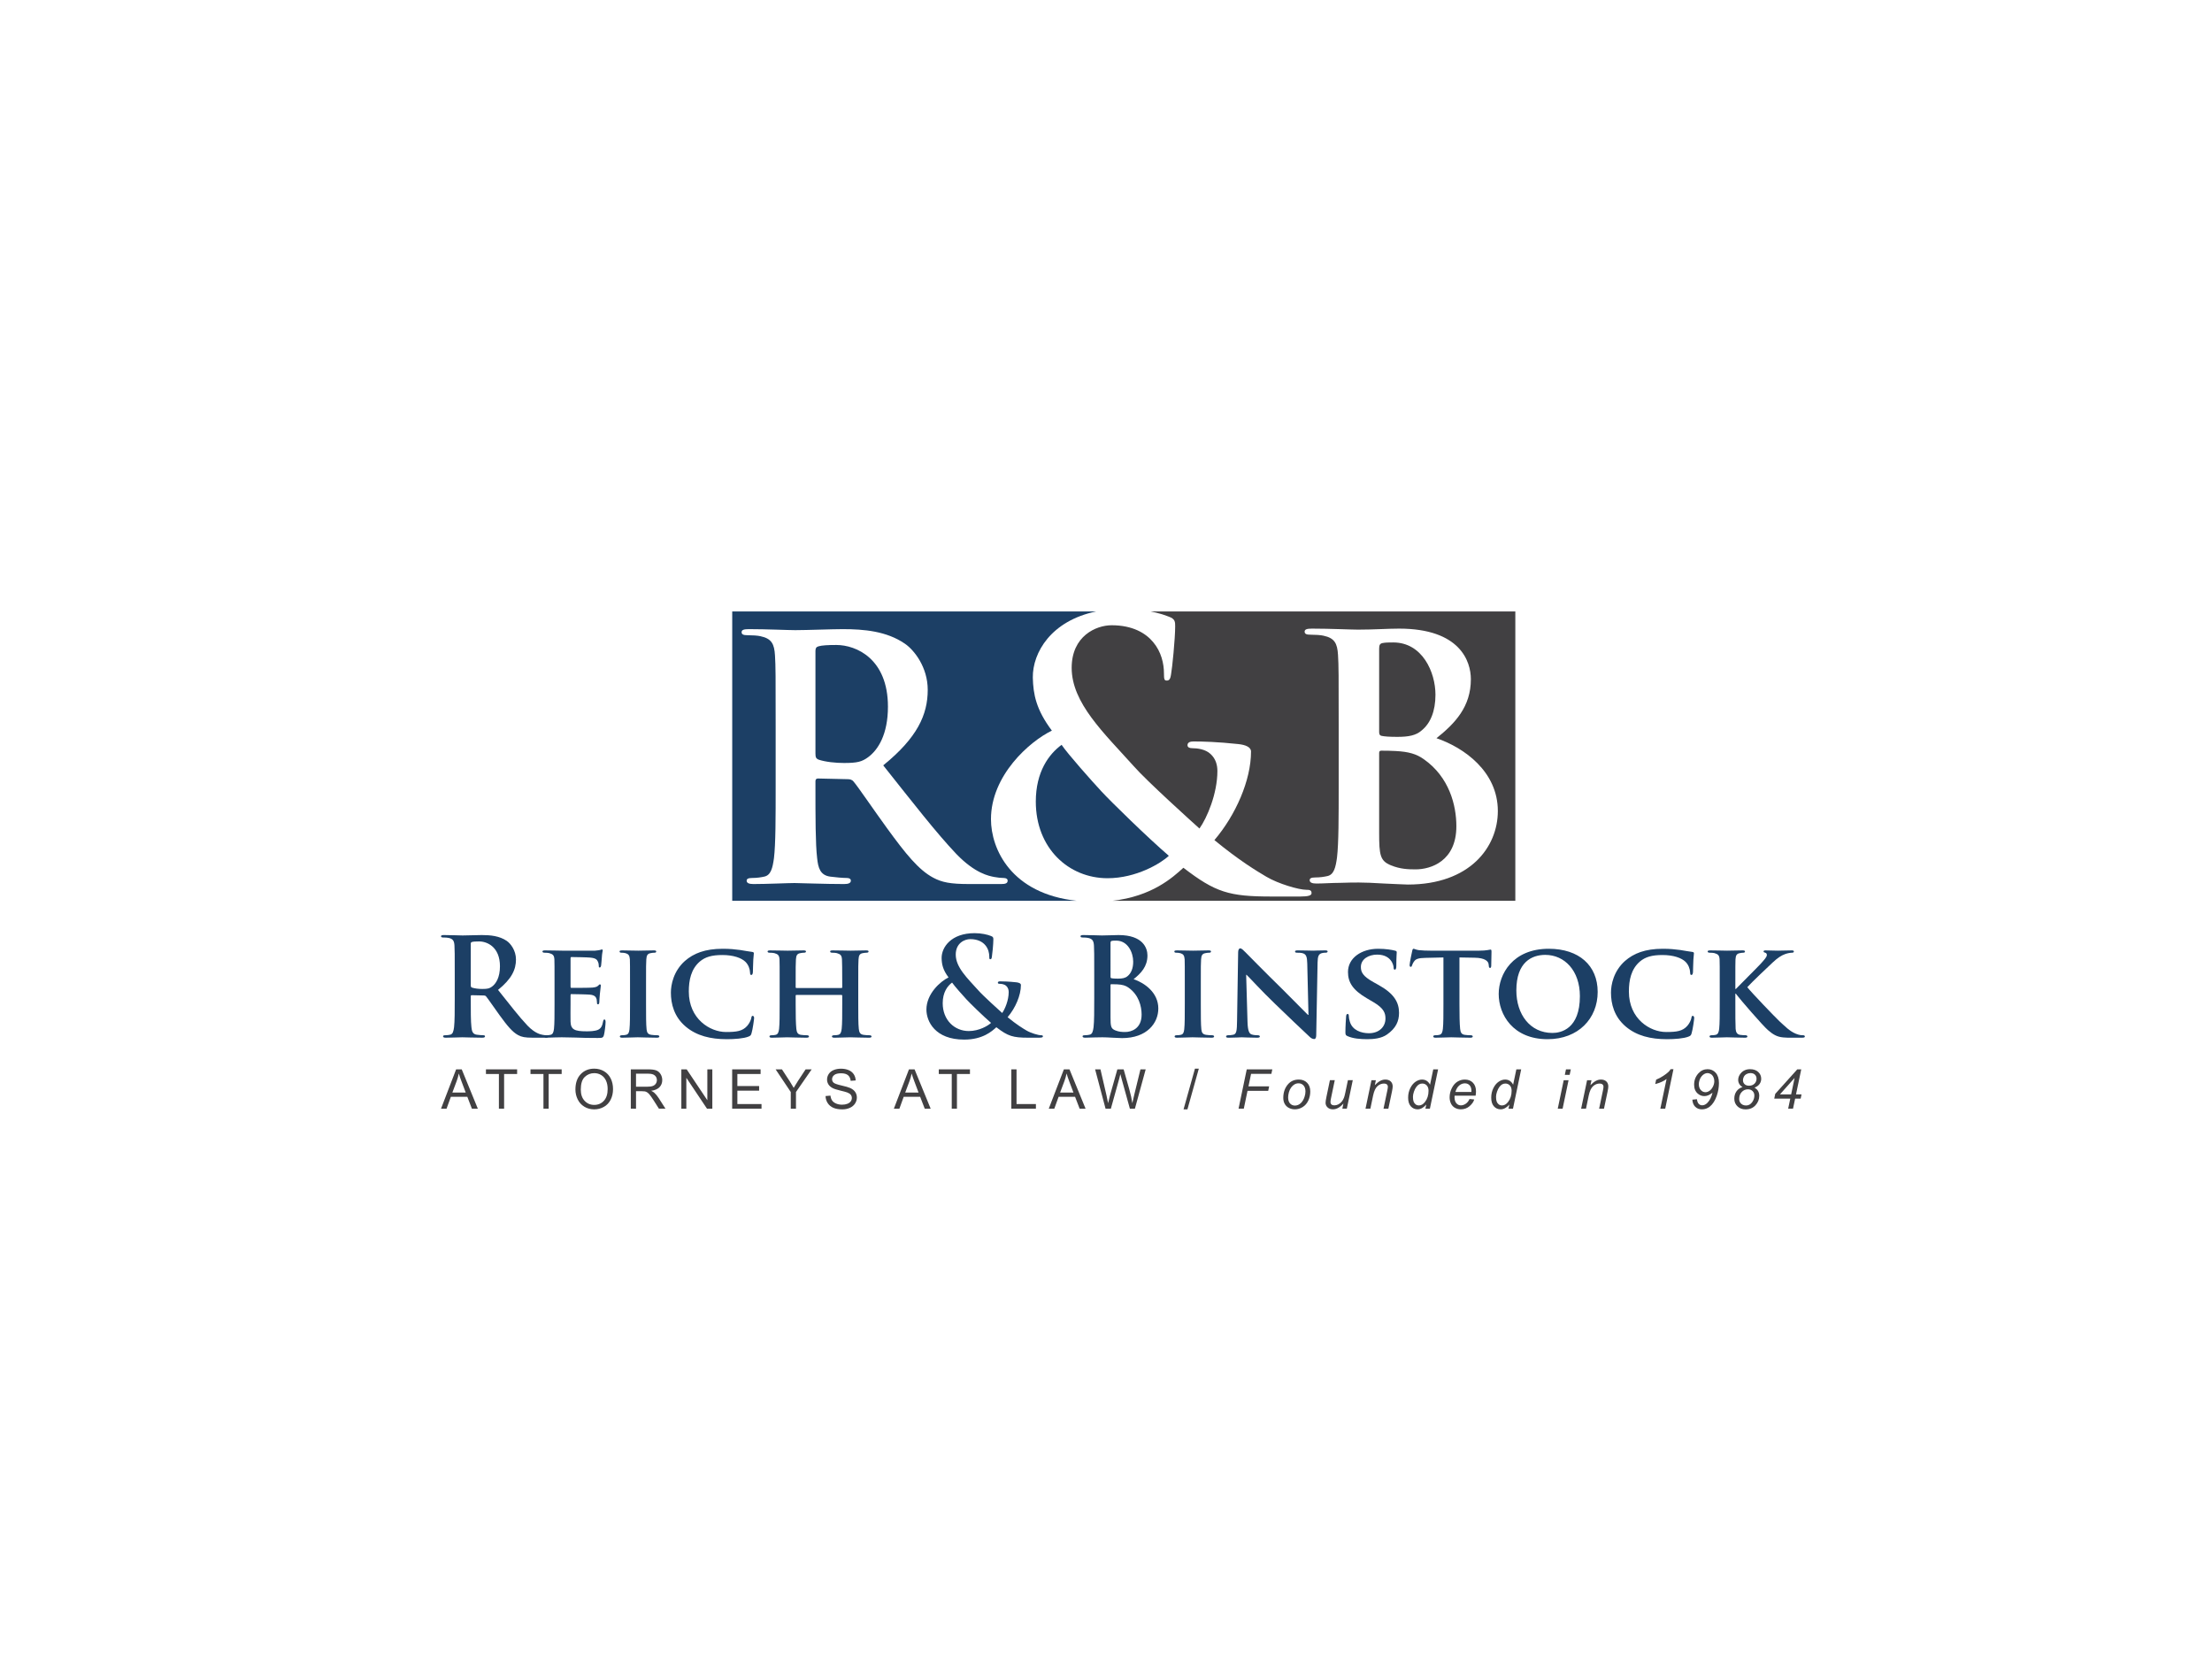
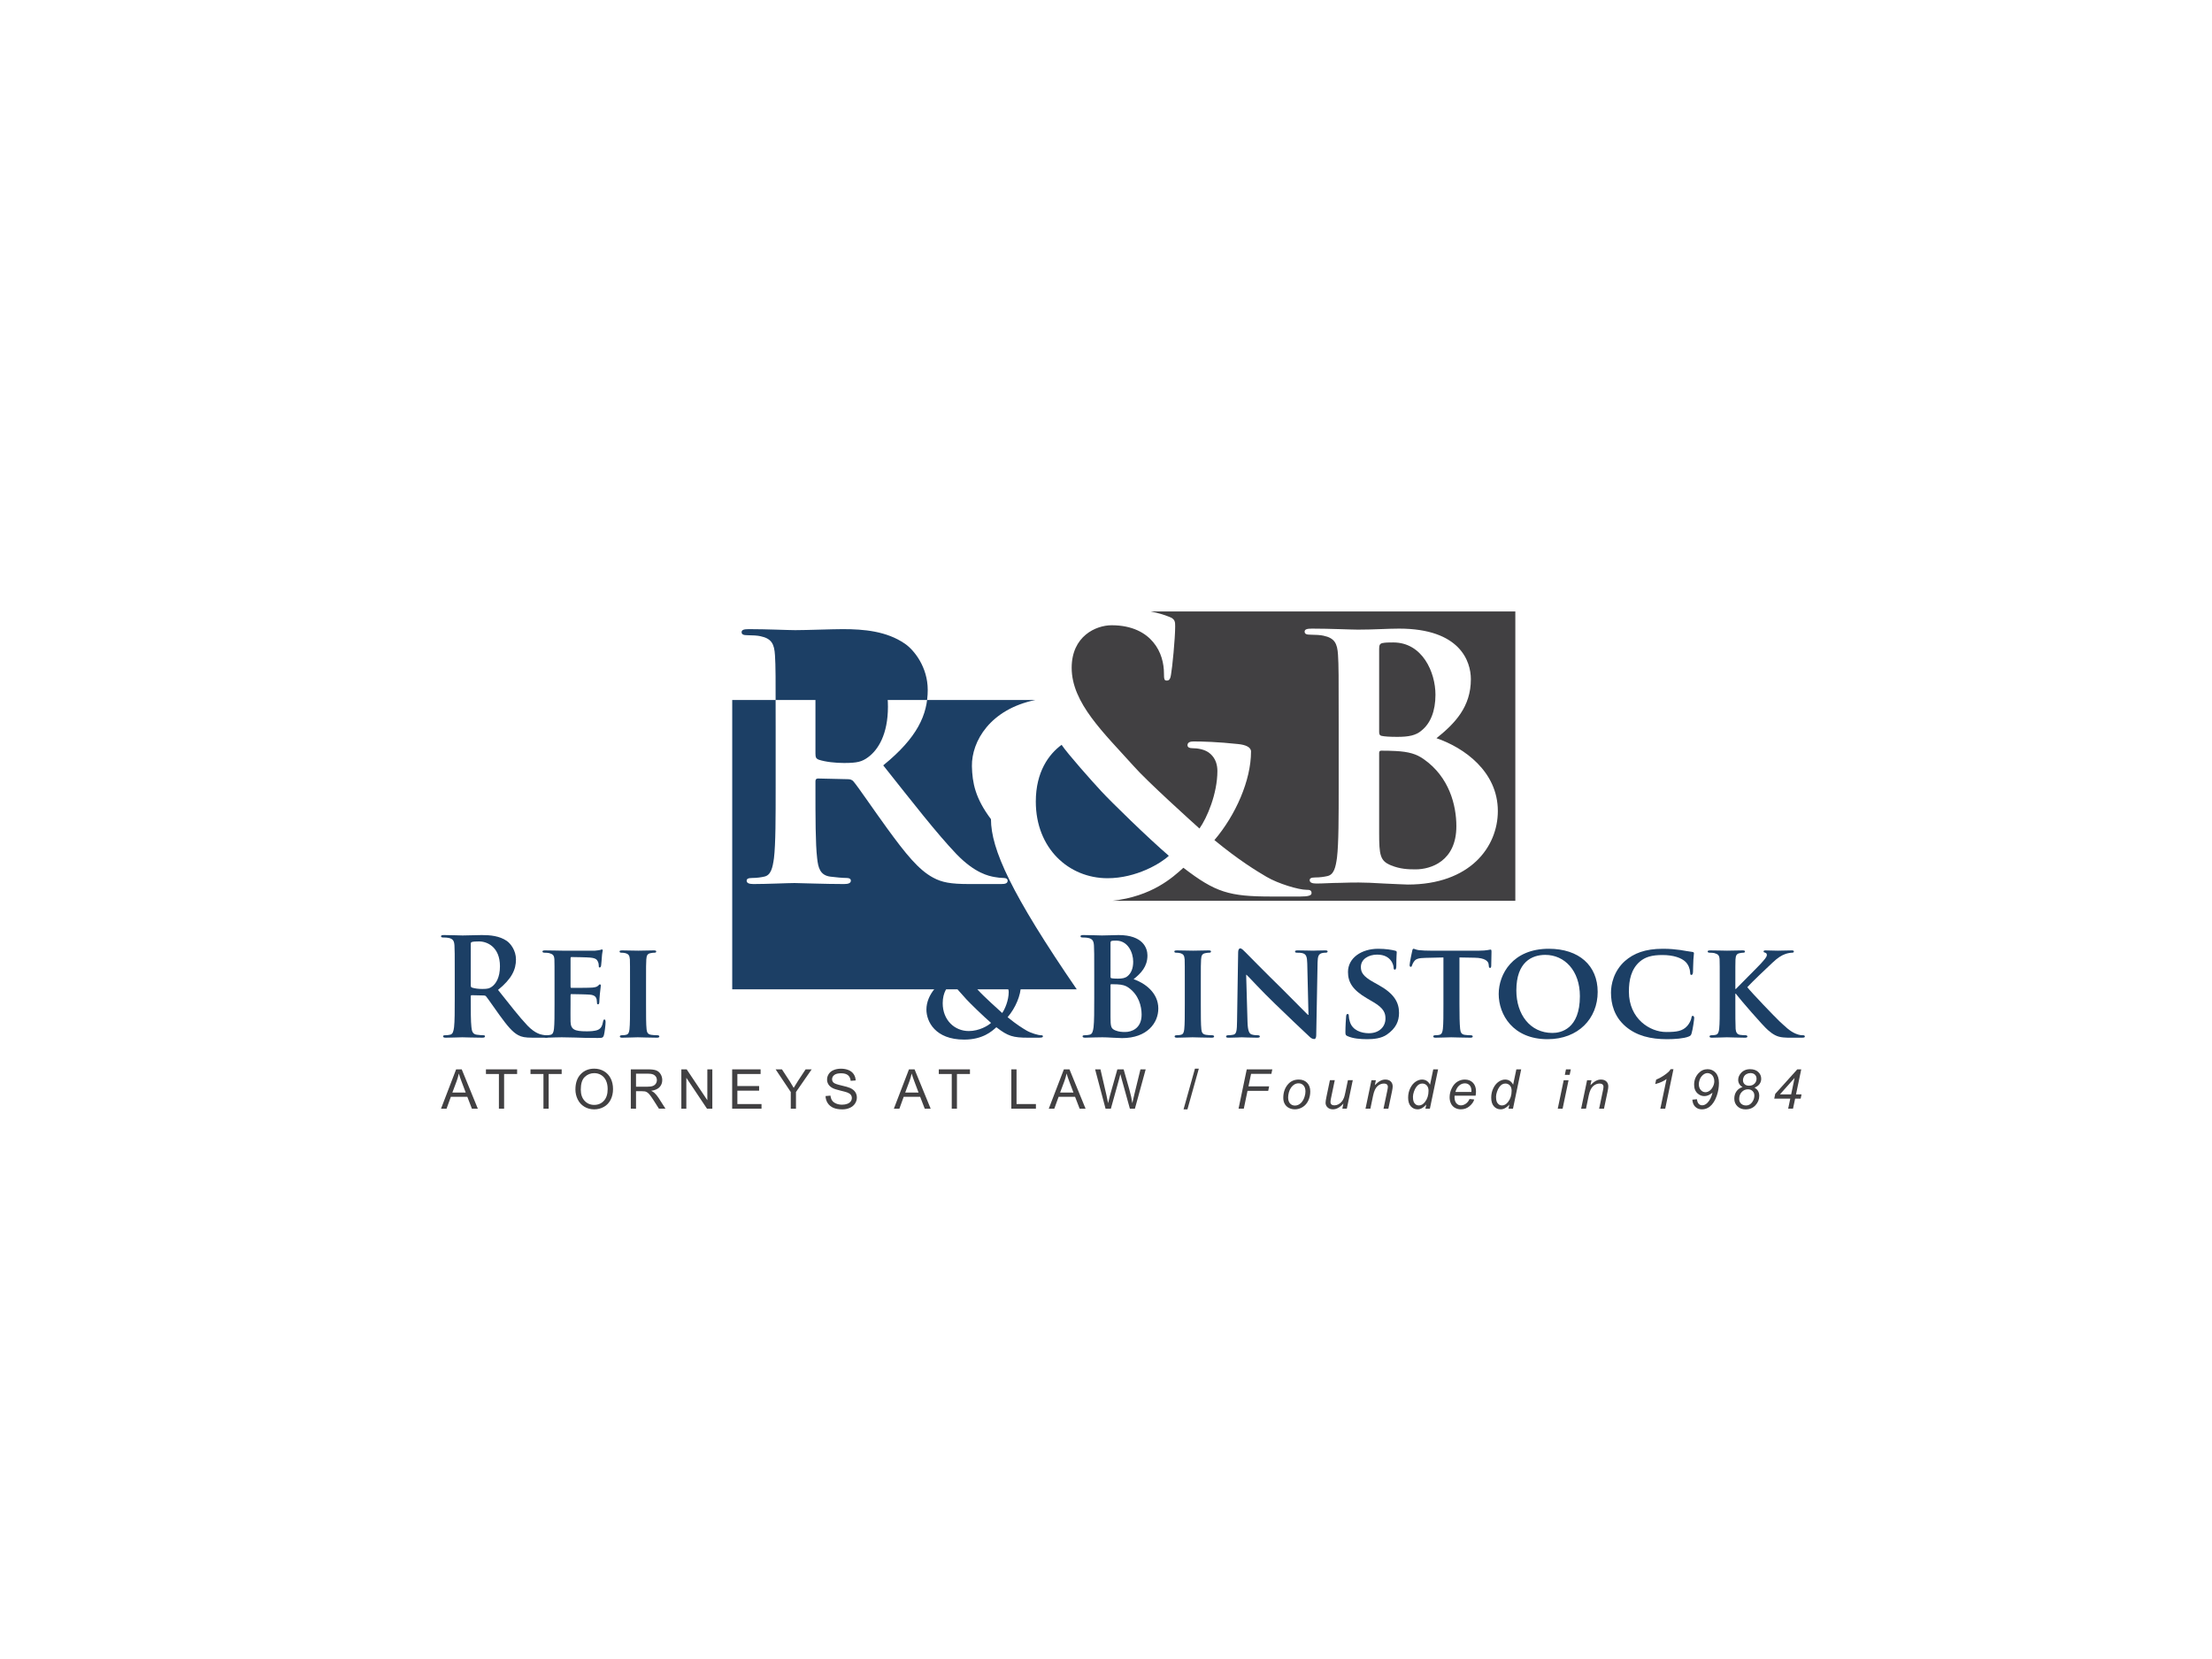
<svg xmlns="http://www.w3.org/2000/svg" version="1.1" id="Layer_1" x="0px" y="0px" width="800px" height="600px" viewBox="0 0 800 600" enable-background="new 0 0 800 600" xml:space="preserve">
  <g>
    <g>
      <path fill="#414042" d="M514.885,274.544c-2.561-1.829-5.365-2.683-10.121-2.927c-2.195-0.122-3.414-0.122-5.244-0.122    c-0.487,0-0.732,0.244-0.732,0.854v28.901c0,8.049,0.366,10.122,4.268,11.707c3.292,1.341,6.097,1.464,8.902,1.464    c5.488,0,14.756-2.927,14.756-15.609C526.715,291.25,524.154,281.007,514.885,274.544z" />
      <path fill="#414042" d="M499.643,266.129c1.098,0.244,2.927,0.366,5.731,0.366c4.025,0,6.708-0.488,8.78-2.317    c3.171-2.561,5-6.951,5-12.926c0-8.17-4.756-18.902-15.244-18.902c-1.707,0-2.805,0-4.024,0.244    c-0.854,0.244-1.098,0.732-1.098,2.073v30.12C498.789,265.763,499.155,266.008,499.643,266.129z" />
      <path fill="#414042" d="M416.144,221.144c2.598,0.513,4.859,1.181,6.576,1.88c2.298,0.811,2.298,1.892,2.298,3.513    c0,4.46-1.081,15.27-1.487,17.297c-0.271,2.027-0.811,2.298-1.621,2.298s-0.946-0.541-0.946-2.568    c0-3.514-0.946-7.838-3.919-11.351c-2.702-3.244-7.432-6.081-15-6.081c-5.676,0-14.459,3.919-14.459,15.405    c0,12.703,11.622,23.513,22.432,35.54c4.594,5.27,21.216,20.27,23.783,22.567c2.703-3.784,6.487-12.568,6.487-20.81    c0-2.027-0.541-4.46-2.568-6.216c-1.757-1.622-4.594-2.027-6.621-2.027c-0.811,0-1.621-0.271-1.621-1.081    c0-1.081,1.081-1.351,2.162-1.351c3.243,0,8.649,0.135,16.216,0.946c2.567,0.27,4.594,1.081,4.594,2.702    c0,10.406-5.54,22.973-13.243,32.027c9.053,7.432,15.135,11.081,18.783,13.243c4.325,2.568,11.757,4.73,14.459,4.73    c1.216,0,1.892,0.135,1.892,1.217c0,0.811-1.081,1.216-4.054,1.216h-10.405c-15.405,0-20.27-1.487-31.892-10.405    c-3.916,3.56-11.379,10.35-25.677,11.951h145.726V221.144H416.144z M509.154,319.908c-1.463,0-5-0.244-8.536-0.366    c-3.659-0.244-7.317-0.366-9.146-0.366c-1.342,0-4.025,0-6.951,0.122c-2.805,0-5.976,0.244-8.415,0.244    c-1.585,0-2.439-0.366-2.439-1.219c0-0.61,0.487-0.976,1.951-0.976c1.829,0,3.292-0.244,4.39-0.488    c2.439-0.488,3.048-3.17,3.537-6.707c0.609-5.122,0.609-14.756,0.609-25.975v-21.463c0-18.536,0-21.95-0.244-25.852    c-0.244-4.146-1.219-6.097-5.244-6.951c-0.976-0.244-3.048-0.366-4.755-0.366c-1.342,0-2.073-0.244-2.073-1.098    s0.854-1.097,2.683-1.097c6.464,0,14.146,0.366,16.585,0.366c5.975,0,10.732-0.366,14.878-0.366    c22.072,0,25.975,11.828,25.975,18.292c0,10-5.732,15.975-12.439,21.34c10,3.414,22.195,12.073,22.195,26.341    C541.714,306.372,531.592,319.908,509.154,319.908z" />
      <path fill="#1C3F65" d="M398.396,286.267c-3.513-3.784-12.162-13.513-14.459-16.892c-4.594,3.378-9.324,9.73-9.324,20.541    c0,16.891,11.892,27.702,25.946,27.702c10.405,0,19.324-5.405,22.162-8.108C414.882,302.753,401.91,290.051,398.396,286.267z" />
      <path fill="#1C3F65" d="M302.479,233.265c-3.049,0-5.244,0.122-6.463,0.487c-0.854,0.244-1.097,0.732-1.097,1.708v37.071    c0,1.341,0.244,1.829,1.097,2.195c2.561,0.854,6.219,1.219,9.268,1.219c4.878,0,6.463-0.488,8.658-2.073    c3.658-2.683,7.195-8.292,7.195-18.292C321.136,238.265,309.674,233.265,302.479,233.265z" />
-       <path fill="#1C3F65" d="M358.397,296.267c0-15.811,13.918-28.108,22.027-32.026c-5.675-7.567-6.757-13.108-6.892-19.189    c-0.114-9.022,6.625-20.551,22.905-23.907H264.819v104.641h124.609C365.732,323.266,358.397,307.084,358.397,296.267z     M362.11,319.725h-11.585c-6.829,0-9.878-0.609-13.048-2.317c-5.244-2.805-9.878-8.536-16.707-17.926    c-4.878-6.707-10.487-15-12.073-16.828c-0.61-0.732-1.341-0.854-2.195-0.854l-10.61-0.244c-0.609,0-0.975,0.244-0.975,0.976v1.707    c0,11.341,0,20.975,0.609,26.097c0.366,3.536,1.098,6.219,4.756,6.707c1.829,0.244,4.512,0.488,5.976,0.488    c0.975,0,1.463,0.366,1.463,0.976c0,0.854-0.854,1.219-2.439,1.219c-7.073,0-16.097-0.366-17.926-0.366    c-2.317,0-10,0.366-14.878,0.366c-1.585,0-2.439-0.366-2.439-1.219c0-0.61,0.488-0.976,1.951-0.976    c1.829,0,3.292-0.244,4.39-0.488c2.439-0.488,3.049-3.17,3.536-6.707c0.61-5.122,0.61-14.756,0.61-25.975v-21.463    c0-18.536,0-21.95-0.244-25.852c-0.244-4.146-1.219-6.097-5.243-6.951c-0.976-0.244-3.049-0.366-4.756-0.366    c-1.341,0-2.073-0.244-2.073-1.098c0-0.854,0.854-1.097,2.683-1.097c6.463,0,14.146,0.366,16.707,0.366    c4.146,0,13.414-0.366,17.194-0.366c7.682,0,15.853,0.732,22.438,5.244c3.414,2.317,8.292,8.536,8.292,16.706    c0,9.024-3.78,17.316-16.097,27.316c10.853,13.658,19.268,24.511,26.463,32.072c6.829,7.073,11.828,7.927,13.658,8.292    c1.341,0.244,2.439,0.366,3.414,0.366s1.463,0.366,1.463,0.976C364.427,319.481,363.574,319.725,362.11,319.725z" />
+       <path fill="#1C3F65" d="M358.397,296.267c-5.675-7.567-6.757-13.108-6.892-19.189    c-0.114-9.022,6.625-20.551,22.905-23.907H264.819v104.641h124.609C365.732,323.266,358.397,307.084,358.397,296.267z     M362.11,319.725h-11.585c-6.829,0-9.878-0.609-13.048-2.317c-5.244-2.805-9.878-8.536-16.707-17.926    c-4.878-6.707-10.487-15-12.073-16.828c-0.61-0.732-1.341-0.854-2.195-0.854l-10.61-0.244c-0.609,0-0.975,0.244-0.975,0.976v1.707    c0,11.341,0,20.975,0.609,26.097c0.366,3.536,1.098,6.219,4.756,6.707c1.829,0.244,4.512,0.488,5.976,0.488    c0.975,0,1.463,0.366,1.463,0.976c0,0.854-0.854,1.219-2.439,1.219c-7.073,0-16.097-0.366-17.926-0.366    c-2.317,0-10,0.366-14.878,0.366c-1.585,0-2.439-0.366-2.439-1.219c0-0.61,0.488-0.976,1.951-0.976    c1.829,0,3.292-0.244,4.39-0.488c2.439-0.488,3.049-3.17,3.536-6.707c0.61-5.122,0.61-14.756,0.61-25.975v-21.463    c0-18.536,0-21.95-0.244-25.852c-0.244-4.146-1.219-6.097-5.243-6.951c-0.976-0.244-3.049-0.366-4.756-0.366    c-1.341,0-2.073-0.244-2.073-1.098c0-0.854,0.854-1.097,2.683-1.097c6.463,0,14.146,0.366,16.707,0.366    c4.146,0,13.414-0.366,17.194-0.366c7.682,0,15.853,0.732,22.438,5.244c3.414,2.317,8.292,8.536,8.292,16.706    c0,9.024-3.78,17.316-16.097,27.316c10.853,13.658,19.268,24.511,26.463,32.072c6.829,7.073,11.828,7.927,13.658,8.292    c1.341,0.244,2.439,0.366,3.414,0.366s1.463,0.366,1.463,0.976C364.427,319.481,363.574,319.725,362.11,319.725z" />
    </g>
    <g>
      <g>
        <path fill="#1C3F65" d="M164.462,352.416c0-7.464,0-8.839-0.098-10.41c-0.098-1.669-0.491-2.455-2.111-2.799     c-0.393-0.098-1.227-0.147-1.915-0.147c-0.54,0-0.835-0.098-0.835-0.442c0-0.344,0.344-0.442,1.08-0.442     c2.603,0,5.696,0.147,6.727,0.147c1.669,0,5.401-0.147,6.924-0.147c3.094,0,6.383,0.295,9.035,2.111     c1.375,0.933,3.339,3.437,3.339,6.727c0,3.633-1.522,6.973-6.482,10.999c4.37,5.5,7.758,9.87,10.655,12.914     c2.75,2.848,4.763,3.192,5.5,3.339c0.54,0.098,0.982,0.147,1.375,0.147c0.393,0,0.589,0.147,0.589,0.393     c0,0.393-0.344,0.491-0.933,0.491h-4.665c-2.75,0-3.977-0.246-5.254-0.933c-2.111-1.129-3.977-3.437-6.727-7.219     c-1.964-2.701-4.223-6.04-4.861-6.776c-0.246-0.295-0.54-0.344-0.884-0.344l-4.272-0.098c-0.246,0-0.393,0.098-0.393,0.393v0.688     c0,4.567,0,8.446,0.246,10.508c0.147,1.424,0.442,2.504,1.915,2.701c0.737,0.098,1.817,0.197,2.406,0.197     c0.393,0,0.589,0.147,0.589,0.393c0,0.344-0.344,0.491-0.982,0.491c-2.848,0-6.482-0.147-7.218-0.147     c-0.933,0-4.026,0.147-5.991,0.147c-0.638,0-0.982-0.147-0.982-0.491c0-0.246,0.196-0.393,0.786-0.393     c0.736,0,1.326-0.098,1.768-0.197c0.982-0.196,1.228-1.276,1.424-2.701c0.246-2.062,0.246-5.942,0.246-10.459V352.416z      M170.257,356.295c0,0.54,0.098,0.737,0.442,0.884c1.031,0.344,2.504,0.491,3.732,0.491c1.964,0,2.603-0.197,3.486-0.835     c1.473-1.08,2.897-3.339,2.897-7.366c0-6.973-4.616-8.986-7.513-8.986c-1.228,0-2.112,0.049-2.603,0.196     c-0.344,0.098-0.442,0.295-0.442,0.688V356.295z" />
        <path fill="#1C3F65" d="M200.554,355.804c0-6.334,0-7.513-0.049-8.839c-0.098-1.424-0.491-1.866-1.866-2.259     c-0.344-0.098-1.08-0.147-1.719-0.147c-0.442,0-0.737-0.147-0.737-0.442c0-0.295,0.344-0.393,0.982-0.393     c2.259,0,5.009,0.098,6.236,0.098c1.375,0,10.95,0.049,11.785,0c0.786-0.049,1.473-0.196,1.817-0.246     c0.246-0.049,0.491-0.196,0.687-0.196c0.246,0,0.295,0.196,0.295,0.393c0,0.295-0.246,0.786-0.344,2.701     c-0.049,0.442-0.147,2.259-0.246,2.75c-0.049,0.196-0.147,0.688-0.491,0.688c-0.295,0-0.344-0.197-0.344-0.54     c0-0.295-0.049-1.031-0.295-1.522c-0.344-0.737-0.688-1.326-2.848-1.522c-0.737-0.098-5.892-0.197-6.776-0.197     c-0.196,0-0.295,0.147-0.295,0.393v10.312c0,0.246,0.049,0.442,0.295,0.442c0.982,0,6.58,0,7.562-0.098     c1.031-0.098,1.62-0.246,2.062-0.638c0.344-0.295,0.491-0.54,0.688-0.54c0.196,0,0.344,0.197,0.344,0.442     s-0.098,0.933-0.344,3.044c-0.098,0.835-0.197,2.504-0.197,2.799c0,0.344-0.049,0.933-0.442,0.933     c-0.295,0-0.393-0.147-0.393-0.344c-0.049-0.442-0.049-0.982-0.147-1.522c-0.246-0.835-0.786-1.473-2.406-1.62     c-0.786-0.098-5.696-0.197-6.776-0.197c-0.196,0-0.246,0.197-0.246,0.442v3.339c0,1.424-0.049,4.96,0,6.187     c0.098,2.848,1.424,3.487,5.843,3.487c1.13,0,2.946-0.049,4.076-0.54c1.08-0.491,1.571-1.375,1.866-3.094     c0.098-0.442,0.197-0.639,0.491-0.639c0.344,0,0.393,0.54,0.393,0.982c0,0.933-0.344,3.781-0.589,4.616     c-0.295,1.08-0.687,1.08-2.308,1.08c-3.241,0-5.843-0.049-7.955-0.147c-2.111-0.049-3.732-0.098-5.009-0.098     c-0.491,0-1.424,0.049-2.455,0.049c-1.031,0.049-2.112,0.098-2.996,0.098c-0.54,0-0.835-0.147-0.835-0.442     c0-0.197,0.147-0.442,0.688-0.442c0.638,0,1.129-0.049,1.522-0.147c0.884-0.196,1.13-0.982,1.277-2.21     c0.197-1.768,0.197-5.058,0.197-8.888V355.804z" />
        <path fill="#1C3F65" d="M227.856,355.804c0-6.334,0-7.513-0.049-8.839c-0.098-1.424-0.54-1.915-1.473-2.21     c-0.491-0.147-1.031-0.196-1.571-0.196c-0.442,0-0.687-0.098-0.687-0.491c0-0.246,0.344-0.344,1.031-0.344     c1.62,0,4.567,0.098,5.794,0.098c1.08,0,3.879-0.098,5.549-0.098c0.54,0,0.884,0.098,0.884,0.344     c0,0.393-0.246,0.491-0.687,0.491c-0.442,0-0.786,0.049-1.277,0.147c-1.179,0.196-1.522,0.786-1.621,2.259     c-0.098,1.326-0.098,2.504-0.098,8.839v7.366c0,4.027,0,7.366,0.197,9.133c0.147,1.129,0.442,1.768,1.718,1.964     c0.589,0.098,1.571,0.147,2.21,0.147c0.491,0,0.687,0.246,0.687,0.442c0,0.295-0.344,0.442-0.835,0.442     c-2.848,0-5.794-0.147-6.973-0.147c-0.982,0-3.928,0.147-5.647,0.147c-0.54,0-0.835-0.147-0.835-0.442     c0-0.197,0.147-0.442,0.688-0.442c0.638,0,1.129-0.049,1.522-0.147c0.884-0.196,1.13-0.786,1.277-2.013     c0.197-1.719,0.197-5.058,0.197-9.084V355.804z" />
-         <path fill="#1C3F65" d="M248.039,371.321c-4.272-3.584-5.402-8.298-5.402-12.325c0-2.848,0.933-7.758,5.058-11.441     c3.143-2.75,7.268-4.419,13.7-4.419c2.701,0,4.321,0.196,6.285,0.442c1.62,0.246,3.044,0.54,4.321,0.688     c0.491,0.049,0.639,0.246,0.639,0.491c0,0.344-0.098,0.835-0.196,2.308c-0.098,1.375-0.098,3.683-0.147,4.518     c-0.049,0.589-0.196,1.031-0.589,1.031c-0.344,0-0.442-0.344-0.442-0.884c-0.049-1.326-0.589-2.799-1.669-3.879     c-1.473-1.424-4.37-2.455-8.348-2.455c-3.781,0-6.187,0.688-8.151,2.357c-3.192,2.75-3.977,6.776-3.977,10.852     c0,9.919,7.66,14.633,13.454,14.633c3.83,0,5.942-0.295,7.66-2.21c0.737-0.835,1.326-2.013,1.473-2.799     c0.098-0.639,0.197-0.835,0.54-0.835c0.295,0,0.491,0.393,0.491,0.737c0,0.491-0.491,4.125-0.933,5.549     c-0.196,0.737-0.393,0.933-1.129,1.228c-1.718,0.688-5.009,0.933-7.808,0.933C256.976,375.839,251.967,374.611,248.039,371.321z" />
-         <path fill="#1C3F65" d="M304.361,357.327c0.098,0,0.245-0.049,0.245-0.295v-0.884c0-6.334-0.049-7.857-0.098-9.183     c-0.098-1.424-0.491-1.866-1.866-2.259c-0.344-0.098-1.08-0.147-1.669-0.147c-0.491,0-0.737-0.147-0.737-0.442     c0-0.295,0.295-0.393,0.933-0.393c2.308,0,5.353,0.098,6.482,0.098c1.031,0,3.879-0.098,5.549-0.098     c0.639,0,0.933,0.098,0.933,0.393c0,0.295-0.295,0.442-0.786,0.442c-0.344,0-0.737,0.049-1.277,0.147     c-1.129,0.196-1.473,0.786-1.571,2.259c-0.098,1.326-0.098,2.504-0.098,8.839v7.366c0,3.83,0,7.12,0.196,8.937     c0.147,1.179,0.393,1.964,1.719,2.161c0.589,0.098,1.522,0.147,2.21,0.147c0.442,0,0.688,0.246,0.688,0.442     c0,0.295-0.344,0.442-0.884,0.442c-2.799,0-5.647-0.147-6.826-0.147c-0.982,0-4.027,0.147-5.696,0.147     c-0.589,0-0.933-0.147-0.933-0.442c0-0.197,0.196-0.442,0.688-0.442c0.687,0,1.178-0.049,1.571-0.147     c0.884-0.196,1.129-0.982,1.277-2.21c0.196-1.768,0.196-4.96,0.196-8.79v-3.192c0-0.147-0.147-0.245-0.245-0.245h-16.303     c-0.147,0-0.295,0.049-0.295,0.245v3.192c0,3.83,0.049,7.022,0.246,8.839c0.147,1.179,0.393,1.964,1.669,2.161     c0.589,0.098,1.571,0.147,2.21,0.147c0.491,0,0.687,0.246,0.687,0.442c0,0.295-0.344,0.442-0.884,0.442     c-2.799,0-5.794-0.147-7.022-0.147c-0.982,0-3.83,0.147-5.549,0.147c-0.54,0-0.835-0.147-0.835-0.442     c0-0.197,0.147-0.442,0.688-0.442c0.638,0,1.129-0.049,1.522-0.147c0.884-0.196,1.13-0.982,1.277-2.21     c0.197-1.768,0.197-5.058,0.197-8.888v-7.366c0-6.334,0-7.513-0.049-8.839c-0.098-1.424-0.491-1.866-1.866-2.259     c-0.344-0.098-1.08-0.147-1.719-0.147c-0.442,0-0.737-0.147-0.737-0.442c0-0.295,0.344-0.393,0.933-0.393     c2.308,0,5.156,0.098,6.334,0.098c1.031,0,4.026-0.098,5.745-0.098c0.589,0,0.884,0.098,0.884,0.393     c0,0.295-0.246,0.442-0.786,0.442c-0.344,0-0.736,0.049-1.227,0.147c-1.179,0.196-1.522,0.786-1.621,2.259     c-0.098,1.326-0.098,2.848-0.098,9.183v0.884c0,0.246,0.147,0.295,0.295,0.295H304.361z" />
        <path fill="#1C3F65" d="M343.054,353.496c-2.062-2.75-2.455-4.763-2.504-6.973c-0.049-3.879,3.388-9.035,11.932-9.035     c2.406,0,4.616,0.491,5.942,1.031c0.835,0.295,0.835,0.688,0.835,1.277c0,1.62-0.393,5.549-0.54,6.285     c-0.098,0.737-0.295,0.835-0.589,0.835c-0.295,0-0.344-0.197-0.344-0.933c0-1.277-0.344-2.848-1.424-4.125     c-0.982-1.179-2.701-2.21-5.451-2.21c-2.062,0-5.254,1.424-5.254,5.598c0,4.616,4.223,8.544,8.151,12.914     c1.67,1.915,7.71,7.366,8.643,8.2c0.982-1.375,2.357-4.567,2.357-7.562c0-0.737-0.196-1.621-0.933-2.259     c-0.639-0.589-1.669-0.737-2.406-0.737c-0.295,0-0.589-0.098-0.589-0.393c0-0.393,0.393-0.491,0.785-0.491     c1.179,0,3.143,0.049,5.893,0.344c0.933,0.098,1.669,0.393,1.669,0.982c0,3.781-2.013,8.348-4.812,11.638     c3.29,2.701,5.5,4.027,6.826,4.812c1.571,0.933,4.272,1.718,5.254,1.718c0.442,0,0.687,0.049,0.687,0.442     c0,0.295-0.393,0.442-1.473,0.442h-3.781c-5.598,0-7.366-0.54-11.589-3.781c-1.62,1.473-4.91,4.469-11.638,4.469     c-10.508,0-13.651-6.58-13.651-10.852C335.05,359.389,340.108,354.921,343.054,353.496z M358.424,369.946     c-2.848-2.455-7.562-7.071-8.839-8.446c-1.276-1.375-4.419-4.911-5.254-6.138c-1.669,1.228-3.388,3.536-3.388,7.464     c0,6.138,4.321,10.066,9.428,10.066C354.152,372.893,357.392,370.929,358.424,369.946z" />
        <path fill="#1C3F65" d="M395.742,352.416c0-7.464,0-8.839-0.098-10.41c-0.098-1.669-0.491-2.455-2.111-2.799     c-0.393-0.098-1.228-0.147-1.915-0.147c-0.54,0-0.835-0.098-0.835-0.442c0-0.344,0.344-0.442,1.08-0.442     c2.603,0,5.696,0.147,6.678,0.147c2.406,0,4.321-0.147,5.991-0.147c8.888,0,10.459,4.763,10.459,7.366     c0,4.026-2.308,6.433-5.008,8.593c4.026,1.375,8.937,4.861,8.937,10.606c0,5.254-4.076,10.705-13.111,10.705     c-0.589,0-2.013-0.098-3.437-0.147c-1.473-0.098-2.947-0.147-3.683-0.147c-0.54,0-1.621,0-2.799,0.049     c-1.129,0-2.406,0.098-3.388,0.098c-0.639,0-0.982-0.147-0.982-0.491c0-0.246,0.197-0.393,0.786-0.393     c0.737,0,1.326-0.098,1.768-0.197c0.982-0.196,1.228-1.276,1.424-2.701c0.246-2.062,0.246-5.942,0.246-10.459V352.416z      M401.635,353.251c0,0.393,0.147,0.491,0.344,0.54c0.442,0.098,1.178,0.147,2.308,0.147c1.62,0,2.7-0.197,3.535-0.933     c1.277-1.031,2.014-2.799,2.014-5.205c0-3.29-1.915-7.611-6.138-7.611c-0.688,0-1.13,0-1.621,0.098     c-0.344,0.098-0.442,0.295-0.442,0.835V353.251z M408.117,357.179c-1.031-0.736-2.161-1.08-4.076-1.178     c-0.884-0.049-1.375-0.049-2.112-0.049c-0.196,0-0.294,0.098-0.294,0.344v11.638c0,3.241,0.147,4.076,1.718,4.714     c1.326,0.54,2.455,0.59,3.585,0.59c2.209,0,5.942-1.179,5.942-6.285C412.88,363.907,411.849,359.782,408.117,357.179z" />
        <path fill="#1C3F65" d="M428.496,355.804c0-6.334,0-7.513-0.049-8.839c-0.098-1.424-0.54-1.915-1.473-2.21     c-0.491-0.147-1.031-0.196-1.571-0.196c-0.442,0-0.687-0.098-0.687-0.491c0-0.246,0.344-0.344,1.031-0.344     c1.621,0,4.567,0.098,5.794,0.098c1.08,0,3.879-0.098,5.549-0.098c0.54,0,0.884,0.098,0.884,0.344     c0,0.393-0.246,0.491-0.687,0.491c-0.442,0-0.786,0.049-1.277,0.147c-1.178,0.196-1.522,0.786-1.62,2.259     c-0.098,1.326-0.098,2.504-0.098,8.839v7.366c0,4.027,0,7.366,0.196,9.133c0.147,1.129,0.442,1.768,1.719,1.964     c0.589,0.098,1.571,0.147,2.209,0.147c0.491,0,0.688,0.246,0.688,0.442c0,0.295-0.344,0.442-0.835,0.442     c-2.848,0-5.794-0.147-6.973-0.147c-0.982,0-3.928,0.147-5.647,0.147c-0.54,0-0.835-0.147-0.835-0.442     c0-0.197,0.147-0.442,0.687-0.442c0.639,0,1.13-0.049,1.523-0.147c0.883-0.196,1.129-0.786,1.276-2.013     c0.197-1.719,0.197-5.058,0.197-9.084V355.804z" />
        <path fill="#1C3F65" d="M451.181,369.603c0.098,3.241,0.639,4.223,1.473,4.518c0.737,0.246,1.571,0.295,2.259,0.295     c0.491,0,0.737,0.197,0.737,0.442c0,0.344-0.393,0.442-0.982,0.442c-2.799,0-4.812-0.147-5.597-0.147     c-0.393,0-2.455,0.147-4.665,0.147c-0.589,0-0.982-0.049-0.982-0.442c0-0.246,0.295-0.442,0.688-0.442     c0.589,0,1.375-0.049,1.964-0.197c1.13-0.295,1.277-1.424,1.326-5.058l0.393-24.749c0-0.835,0.295-1.424,0.737-1.424     c0.54,0,1.13,0.639,1.866,1.375c0.54,0.54,7.022,7.169,13.307,13.307c2.946,2.897,8.691,8.79,9.329,9.379h0.197l-0.442-18.562     c-0.049-2.553-0.442-3.29-1.473-3.683c-0.639-0.246-1.67-0.246-2.259-0.246c-0.54,0-0.687-0.197-0.687-0.442     c0-0.344,0.442-0.393,1.08-0.393c2.259,0,4.567,0.098,5.5,0.098c0.49,0,2.111-0.098,4.223-0.098c0.589,0,0.982,0.049,0.982,0.393     c0,0.245-0.246,0.442-0.736,0.442c-0.442,0-0.786,0-1.326,0.147c-1.179,0.344-1.523,1.08-1.571,3.437l-0.491,26.32     c0,0.933-0.344,1.326-0.688,1.326c-0.737,0-1.326-0.442-1.768-0.884c-2.701-2.504-8.102-7.66-12.62-12.031     c-4.714-4.518-9.281-9.575-10.115-10.312h-0.147L451.181,369.603z" />
        <path fill="#1C3F65" d="M487.42,374.758c-0.687-0.295-0.835-0.491-0.835-1.424c0-2.259,0.196-4.861,0.246-5.549     c0-0.639,0.196-1.08,0.54-1.08c0.393,0,0.442,0.393,0.442,0.687c0,0.54,0.147,1.424,0.392,2.161     c0.933,3.093,4.174,4.125,6.875,4.125c3.732,0,5.99-2.357,5.99-5.303c0-1.817-0.442-3.634-4.272-5.892l-2.504-1.473     c-5.107-2.995-6.776-5.794-6.776-9.477c0-5.107,4.911-8.397,10.901-8.397c2.799,0,5.009,0.393,6.138,0.687     c0.393,0.098,0.589,0.246,0.589,0.54c0,0.54-0.147,1.719-0.147,5.009c0,0.884-0.197,1.326-0.54,1.326     c-0.295,0-0.442-0.246-0.442-0.737c0-0.393-0.197-1.67-1.13-2.75c-0.639-0.786-2.013-1.964-4.812-1.964     c-3.094,0-5.892,1.62-5.892,4.468c0,1.866,0.687,3.339,4.567,5.5l1.768,0.982c5.696,3.143,7.464,6.334,7.464,10.115     c0,3.094-1.178,5.598-4.321,7.808c-2.062,1.473-4.91,1.719-7.218,1.719C491.938,375.839,489.286,375.594,487.42,374.758z" />
        <path fill="#1C3F65" d="M522.038,346.278l-6.433,0.147c-2.504,0.049-3.536,0.344-4.174,1.277     c-0.442,0.589-0.639,1.13-0.737,1.424c-0.098,0.344-0.197,0.54-0.491,0.54c-0.295,0-0.393-0.246-0.393-0.688     c0-0.688,0.835-4.714,0.933-5.058c0.099-0.54,0.246-0.786,0.491-0.786c0.344,0,0.786,0.344,1.866,0.491     c1.276,0.147,2.897,0.196,4.321,0.196h17.53c1.375,0,2.308-0.098,2.946-0.196c0.687-0.098,1.031-0.197,1.178-0.197     c0.295,0,0.344,0.246,0.344,0.884c0,0.884-0.098,3.977-0.098,5.058c-0.049,0.442-0.147,0.687-0.393,0.687     c-0.344,0-0.442-0.197-0.491-0.835l-0.049-0.442c-0.098-1.08-1.228-2.357-5.107-2.406l-5.451-0.098v16.892     c0,3.83,0.049,7.12,0.246,8.937c0.147,1.179,0.393,1.964,1.669,2.161c0.589,0.098,1.571,0.147,2.21,0.147     c0.491,0,0.687,0.246,0.687,0.442c0,0.295-0.344,0.442-0.835,0.442c-2.848,0-5.745-0.147-6.973-0.147     c-0.982,0-3.929,0.147-5.647,0.147c-0.54,0-0.835-0.147-0.835-0.442c0-0.197,0.147-0.442,0.688-0.442     c0.638,0,1.178-0.049,1.522-0.147c0.884-0.196,1.13-0.982,1.277-2.21c0.196-1.768,0.196-5.058,0.196-8.888V346.278z" />
        <path fill="#1C3F65" d="M542.025,359.487c0-7.12,5.008-16.352,18.12-16.352c10.901,0,17.677,6.04,17.677,15.615     c0,9.576-6.973,17.089-18.12,17.089C547.131,375.839,542.025,366.902,542.025,359.487z M571.389,360.273     c0-9.232-5.549-14.928-12.522-14.928c-4.812,0-10.459,2.554-10.459,12.865c0,8.593,4.91,15.37,13.062,15.37     C564.514,373.58,571.389,372.156,571.389,360.273z" />
        <path fill="#1C3F65" d="M588.035,371.321c-4.272-3.584-5.402-8.298-5.402-12.325c0-2.848,0.933-7.758,5.058-11.441     c3.143-2.75,7.268-4.419,13.7-4.419c2.701,0,4.322,0.196,6.285,0.442c1.621,0.246,3.045,0.54,4.322,0.688     c0.491,0.049,0.638,0.246,0.638,0.491c0,0.344-0.098,0.835-0.196,2.308c-0.098,1.375-0.098,3.683-0.147,4.518     c-0.049,0.589-0.196,1.031-0.589,1.031c-0.344,0-0.442-0.344-0.442-0.884c-0.049-1.326-0.589-2.799-1.67-3.879     c-1.473-1.424-4.37-2.455-8.347-2.455c-3.781,0-6.187,0.688-8.152,2.357c-3.192,2.75-3.977,6.776-3.977,10.852     c0,9.919,7.661,14.633,13.455,14.633c3.83,0,5.941-0.295,7.66-2.21c0.737-0.835,1.326-2.013,1.473-2.799     c0.098-0.639,0.196-0.835,0.54-0.835c0.294,0,0.49,0.393,0.49,0.737c0,0.491-0.49,4.125-0.933,5.549     c-0.196,0.737-0.393,0.933-1.129,1.228c-1.719,0.688-5.009,0.933-7.808,0.933C596.972,375.839,591.963,374.611,588.035,371.321z" />
        <path fill="#1C3F65" d="M627.613,357.67h0.196c1.473-1.571,7.759-7.758,9.035-9.183c1.228-1.375,2.161-2.357,2.161-3.094     c0-0.442-0.197-0.736-0.59-0.835c-0.392-0.098-0.589-0.197-0.589-0.442c0-0.295,0.246-0.393,0.688-0.393     c0.933,0,3.289,0.098,4.468,0.098c1.326,0,3.732-0.098,5.058-0.098c0.442,0,0.737,0.098,0.737,0.393     c0,0.295-0.246,0.442-0.639,0.442c-0.638,0-1.719,0.196-2.504,0.491c-1.375,0.491-2.75,1.375-4.567,3.094     c-1.375,1.277-7.807,7.366-9.133,8.888c1.522,1.964,10.017,10.803,11.687,12.374c1.915,1.719,3.585,3.536,5.893,4.468     c1.276,0.54,2.161,0.54,2.652,0.54c0.344,0,0.589,0.197,0.589,0.442c0,0.295-0.246,0.442-1.032,0.442h-3.781     c-1.277,0-2.062,0-2.996-0.098c-2.308-0.197-3.732-1.08-5.597-2.701c-1.866-1.62-10.165-11.245-11.098-12.522l-0.442-0.589     h-0.196v3.781c0,3.83,0,7.12,0.098,8.937c0.098,1.179,0.491,1.964,1.571,2.161c0.589,0.098,1.571,0.147,2.112,0.147     c0.344,0,0.589,0.246,0.589,0.442c0,0.295-0.344,0.442-0.835,0.442c-2.407,0-5.5-0.147-6.58-0.147     c-0.982,0-3.732,0.147-5.451,0.147c-0.54,0-0.835-0.147-0.835-0.442c0-0.197,0.147-0.442,0.687-0.442     c0.639,0,1.13-0.049,1.523-0.147c0.883-0.196,1.129-0.982,1.276-2.21c0.197-1.768,0.197-5.058,0.197-8.888v-7.366     c0-6.334,0-7.513-0.049-8.839c-0.098-1.424-0.491-1.866-1.866-2.259c-0.344-0.098-1.08-0.147-1.718-0.147     c-0.442,0-0.737-0.147-0.737-0.442c0-0.295,0.344-0.393,0.982-0.393c2.259,0,5.008,0.098,6.04,0.098     c1.031,0,4.124-0.098,5.549-0.098c0.638,0,0.933,0.098,0.933,0.393c0,0.295-0.246,0.442-0.589,0.442     c-0.442,0-0.688,0.049-1.228,0.147c-1.178,0.196-1.522,0.786-1.621,2.259c-0.049,1.326-0.049,2.504-0.049,8.839V357.67z" />
      </g>
    </g>
  </g>
  <g>
    <path fill="#414042" d="M159.503,400.971l5.462-14.224h2.028l5.821,14.224h-2.144l-1.659-4.308h-5.947l-1.562,4.308H159.503z    M163.607,395.13h4.822l-1.485-3.939c-0.453-1.197-0.79-2.18-1.009-2.949c-0.181,0.912-0.436,1.817-0.766,2.717L163.607,395.13z" />
    <path fill="#414042" d="M180.436,400.971v-12.545h-4.686v-1.679h11.274v1.679h-4.706v12.545H180.436z" />
    <path fill="#414042" d="M196.548,400.971v-12.545h-4.686v-1.679h11.274v1.679h-4.706v12.545H196.548z" />
    <path fill="#414042" d="M208.109,394.044c0-2.361,0.634-4.209,1.902-5.545c1.268-1.336,2.904-2.004,4.909-2.004   c1.313,0,2.497,0.313,3.551,0.941c1.054,0.627,1.858,1.502,2.411,2.625c0.553,1.122,0.829,2.395,0.829,3.817   c0,1.443-0.291,2.733-0.873,3.871c-0.582,1.139-1.407,2.001-2.475,2.586c-1.067,0.585-2.218,0.878-3.454,0.878   c-1.339,0-2.536-0.323-3.59-0.97c-1.054-0.646-1.853-1.529-2.396-2.649C208.381,396.476,208.109,395.292,208.109,394.044z    M210.05,394.072c0,1.714,0.461,3.065,1.383,4.051c0.922,0.987,2.078,1.48,3.468,1.48c1.417,0,2.582-0.497,3.498-1.494   c0.916-0.996,1.373-2.409,1.373-4.24c0-1.157-0.196-2.168-0.587-3.032c-0.392-0.863-0.964-1.533-1.717-2.008   c-0.754-0.476-1.599-0.713-2.537-0.713c-1.332,0-2.479,0.457-3.439,1.372C210.53,390.404,210.05,391.932,210.05,394.072z" />
    <path fill="#414042" d="M228.14,400.971v-14.224h6.306c1.268,0,2.232,0.128,2.892,0.383c0.66,0.256,1.187,0.707,1.581,1.354   c0.395,0.647,0.592,1.361,0.592,2.145c0,1.009-0.327,1.86-0.98,2.551c-0.654,0.693-1.663,1.132-3.027,1.32   c0.498,0.239,0.876,0.475,1.135,0.708c0.55,0.504,1.071,1.135,1.562,1.891l2.474,3.871h-2.368l-1.882-2.959   c-0.55-0.854-1.003-1.507-1.358-1.96c-0.356-0.452-0.674-0.769-0.956-0.951c-0.281-0.181-0.567-0.307-0.858-0.378   c-0.214-0.045-0.563-0.068-1.048-0.068h-2.183v6.316H228.14z M230.023,393.024h4.046c0.86,0,1.533-0.089,2.018-0.266   c0.485-0.178,0.854-0.463,1.106-0.854c0.252-0.391,0.378-0.817,0.378-1.276c0-0.673-0.244-1.226-0.732-1.66   c-0.489-0.432-1.26-0.649-2.314-0.649h-4.502V393.024z" />
    <path fill="#414042" d="M246.416,400.971v-14.224h1.931l7.471,11.167v-11.167h1.805v14.224h-1.931l-7.471-11.177v11.177H246.416z" />
    <path fill="#414042" d="M264.798,400.971v-14.224h10.285v1.679h-8.402v4.356h7.868v1.669h-7.868v4.842h8.732v1.679H264.798z" />
    <path fill="#414042" d="M285.994,400.971v-6.025l-5.482-8.199h2.29l2.804,4.288c0.517,0.803,0.999,1.605,1.446,2.407   c0.427-0.744,0.944-1.581,1.552-2.513l2.755-4.182h2.193l-5.676,8.199v6.025H285.994z" />
    <path fill="#414042" d="M298.574,396.401l1.776-0.156c0.084,0.712,0.28,1.295,0.587,1.751c0.307,0.456,0.784,0.824,1.431,1.106   c0.647,0.282,1.375,0.422,2.183,0.422c0.718,0,1.352-0.106,1.901-0.32c0.55-0.213,0.959-0.505,1.227-0.878   c0.268-0.371,0.403-0.777,0.403-1.218c0-0.446-0.13-0.836-0.388-1.169c-0.259-0.333-0.686-0.613-1.281-0.839   c-0.382-0.149-1.226-0.379-2.533-0.693c-1.307-0.313-2.222-0.61-2.745-0.888c-0.679-0.356-1.186-0.797-1.519-1.325   c-0.333-0.527-0.5-1.117-0.5-1.77c0-0.718,0.204-1.389,0.611-2.013c0.408-0.624,1.003-1.097,1.785-1.421   c0.783-0.323,1.652-0.485,2.61-0.485c1.054,0,1.984,0.169,2.789,0.509c0.805,0.34,1.424,0.839,1.858,1.499   c0.433,0.659,0.666,1.407,0.699,2.241l-1.805,0.136c-0.097-0.899-0.426-1.578-0.985-2.038c-0.56-0.459-1.385-0.689-2.479-0.689   c-1.138,0-1.968,0.209-2.488,0.626c-0.521,0.418-0.781,0.92-0.781,1.509c0,0.511,0.184,0.931,0.553,1.261   c0.362,0.33,1.308,0.668,2.838,1.014c1.529,0.347,2.579,0.649,3.148,0.907c0.828,0.382,1.439,0.866,1.834,1.451   s0.592,1.26,0.592,2.022c0,0.758-0.217,1.471-0.65,2.14c-0.433,0.67-1.056,1.19-1.868,1.562c-0.812,0.371-1.726,0.558-2.741,0.558   c-1.288,0-2.366-0.187-3.236-0.562c-0.87-0.375-1.552-0.94-2.047-1.693S298.6,397.352,298.574,396.401z" />
    <path fill="#414042" d="M323.277,400.971l5.462-14.224h2.028l5.821,14.224h-2.144l-1.659-4.308h-5.947l-1.562,4.308H323.277z    M327.381,395.13h4.822l-1.484-3.939c-0.453-1.197-0.79-2.18-1.009-2.949c-0.181,0.912-0.436,1.817-0.766,2.717L327.381,395.13z" />
    <path fill="#414042" d="M344.211,400.971v-12.545h-4.686v-1.679h11.274v1.679h-4.706v12.545H344.211z" />
    <path fill="#414042" d="M365.762,400.971v-14.224h1.882v12.545h7.005v1.679H365.762z" />
    <path fill="#414042" d="M379.302,400.971l5.462-14.224h2.028l5.821,14.224h-2.144l-1.659-4.308h-5.947l-1.562,4.308H379.302z    M383.406,395.13h4.822l-1.484-3.939c-0.453-1.197-0.79-2.18-1.009-2.949c-0.181,0.912-0.436,1.817-0.766,2.717L383.406,395.13z" />
    <path fill="#414042" d="M399.839,400.971l-3.775-14.224h1.931l2.164,9.324c0.232,0.977,0.432,1.948,0.601,2.911   c0.362-1.52,0.576-2.397,0.64-2.629l2.707-9.606h2.271l2.037,7.199c0.511,1.785,0.88,3.464,1.106,5.036   c0.181-0.899,0.418-1.931,0.708-3.095l2.231-9.14h1.892l-3.9,14.224h-1.815l-2.999-10.838c-0.252-0.905-0.401-1.461-0.446-1.669   c-0.149,0.654-0.288,1.21-0.417,1.669l-3.017,10.838H399.839z" />
    <path fill="#414042" d="M428.045,401.213l4.124-14.708h1.397l-4.114,14.708H428.045z" />
    <path fill="#414042" d="M447.936,400.971l2.969-14.224h9.246l-0.34,1.62h-7.344l-0.942,4.53h7.481l-0.34,1.62h-7.481l-1.349,6.452   H447.936z" />
    <path fill="#414042" d="M464.116,397.061c0-2.012,0.592-3.677,1.775-4.997c0.977-1.087,2.258-1.629,3.843-1.629   c1.241,0,2.242,0.388,3.003,1.164c0.76,0.776,1.14,1.823,1.14,3.143c0,1.183-0.239,2.284-0.718,3.303   c-0.479,1.02-1.159,1.8-2.042,2.344c-0.883,0.544-1.813,0.815-2.79,0.815c-0.802,0-1.531-0.171-2.188-0.514   c-0.656-0.343-1.157-0.827-1.503-1.455C464.29,398.607,464.116,397.883,464.116,397.061z M465.873,396.886   c0,0.97,0.232,1.706,0.698,2.208c0.466,0.501,1.057,0.752,1.775,0.752c0.375,0,0.748-0.076,1.116-0.228   c0.368-0.152,0.711-0.383,1.028-0.693c0.317-0.31,0.587-0.665,0.81-1.063c0.224-0.398,0.403-0.826,0.539-1.286   c0.2-0.64,0.3-1.254,0.3-1.843c0-0.932-0.234-1.654-0.703-2.168c-0.469-0.514-1.059-0.771-1.77-0.771   c-0.55,0-1.051,0.131-1.504,0.393c-0.453,0.261-0.862,0.644-1.227,1.15c-0.365,0.504-0.633,1.091-0.805,1.76   C465.958,395.766,465.873,396.363,465.873,396.886z" />
    <path fill="#414042" d="M485.864,399.108c-1.235,1.397-2.499,2.095-3.794,2.095c-0.795,0-1.437-0.228-1.926-0.684   c-0.489-0.456-0.732-1.014-0.732-1.674c0-0.433,0.109-1.177,0.33-2.231l1.241-5.948h1.756l-1.378,6.588   c-0.116,0.55-0.174,0.976-0.174,1.281c0,0.388,0.118,0.691,0.355,0.907c0.235,0.217,0.583,0.325,1.042,0.325   c0.492,0,0.972-0.12,1.441-0.36s0.873-0.563,1.213-0.97c0.34-0.407,0.617-0.889,0.829-1.445c0.143-0.356,0.307-0.98,0.495-1.873   l0.931-4.454h1.756l-2.154,10.304h-1.62L485.864,399.108z" />
    <path fill="#414042" d="M493.856,400.971l2.153-10.304h1.592l-0.379,1.795c0.693-0.704,1.34-1.219,1.941-1.543   c0.602-0.323,1.217-0.485,1.844-0.485c0.834,0,1.488,0.227,1.964,0.679c0.476,0.453,0.713,1.058,0.713,1.815   c0,0.381-0.084,0.983-0.252,1.805l-1.31,6.238h-1.755l1.367-6.53c0.136-0.633,0.204-1.102,0.204-1.407   c0-0.343-0.118-0.621-0.354-0.834c-0.236-0.213-0.577-0.32-1.023-0.32c-0.899,0-1.7,0.324-2.402,0.97   c-0.702,0.647-1.218,1.756-1.548,3.328l-1,4.793H493.856z" />
    <path fill="#414042" d="M515.827,399.477c-1.003,1.152-2.051,1.727-3.143,1.727c-0.977,0-1.791-0.361-2.44-1.082   c-0.65-0.721-0.975-1.767-0.975-3.138c0-1.255,0.257-2.402,0.771-3.44c0.514-1.037,1.157-1.815,1.931-2.333   c0.772-0.518,1.548-0.776,2.324-0.776c1.281,0,2.247,0.618,2.901,1.853l1.163-5.54h1.747l-2.969,14.224h-1.619L515.827,399.477z    M511.015,396.653c0,0.718,0.071,1.285,0.213,1.698c0.143,0.414,0.385,0.759,0.728,1.033c0.343,0.275,0.754,0.412,1.232,0.412   c0.795,0,1.517-0.414,2.163-1.241c0.867-1.1,1.3-2.459,1.3-4.075c0-0.815-0.214-1.452-0.64-1.911   c-0.427-0.46-0.964-0.69-1.611-0.69c-0.421,0-0.804,0.095-1.15,0.282c-0.347,0.187-0.689,0.506-1.028,0.956   s-0.626,1.021-0.859,1.712C511.131,395.521,511.015,396.129,511.015,396.653z" />
    <path fill="#414042" d="M531.473,397.468l1.708,0.175c-0.246,0.847-0.811,1.652-1.693,2.415s-1.936,1.145-3.158,1.145   c-0.763,0-1.464-0.176-2.1-0.528c-0.637-0.353-1.123-0.866-1.456-1.539c-0.333-0.672-0.499-1.438-0.499-2.299   c0-1.125,0.26-2.216,0.781-3.274c0.52-1.057,1.195-1.843,2.022-2.357c0.828-0.514,1.724-0.771,2.688-0.771   c1.228,0,2.211,0.381,2.944,1.145c0.734,0.763,1.101,1.805,1.101,3.124c0,0.505-0.045,1.022-0.136,1.552h-7.587   c-0.026,0.201-0.039,0.382-0.039,0.544c0,0.963,0.222,1.699,0.665,2.208c0.443,0.507,0.985,0.761,1.625,0.761   c0.602,0,1.193-0.198,1.775-0.592C530.697,398.781,531.15,398.213,531.473,397.468z M526.369,394.917h5.783   c0.006-0.181,0.009-0.31,0.009-0.388c0-0.88-0.22-1.553-0.659-2.022c-0.44-0.469-1.006-0.704-1.698-0.704   c-0.751,0-1.434,0.259-2.052,0.776C527.135,393.096,526.674,393.875,526.369,394.917z" />
    <path fill="#414042" d="M545.877,399.477c-1.003,1.152-2.051,1.727-3.143,1.727c-0.977,0-1.791-0.361-2.44-1.082   c-0.65-0.721-0.975-1.767-0.975-3.138c0-1.255,0.257-2.402,0.771-3.44c0.514-1.037,1.157-1.815,1.931-2.333   c0.772-0.518,1.548-0.776,2.324-0.776c1.281,0,2.247,0.618,2.901,1.853l1.163-5.54h1.747l-2.969,14.224h-1.619L545.877,399.477z    M541.065,396.653c0,0.718,0.071,1.285,0.213,1.698c0.143,0.414,0.385,0.759,0.728,1.033c0.343,0.275,0.754,0.412,1.232,0.412   c0.795,0,1.517-0.414,2.163-1.241c0.867-1.1,1.3-2.459,1.3-4.075c0-0.815-0.214-1.452-0.64-1.911   c-0.427-0.46-0.964-0.69-1.611-0.69c-0.421,0-0.804,0.095-1.15,0.282c-0.347,0.187-0.689,0.506-1.028,0.956   s-0.625,1.021-0.859,1.712C541.181,395.521,541.065,396.129,541.065,396.653z" />
    <path fill="#414042" d="M563.382,400.971l2.153-10.304h1.756l-2.153,10.304H563.382z M565.943,388.736l0.418-1.989h1.746   l-0.417,1.989H565.943z" />
    <path fill="#414042" d="M571.839,400.971l2.153-10.304h1.592l-0.379,1.795c0.693-0.704,1.34-1.219,1.941-1.543   c0.602-0.323,1.217-0.485,1.844-0.485c0.834,0,1.488,0.227,1.964,0.679c0.476,0.453,0.713,1.058,0.713,1.815   c0,0.381-0.084,0.983-0.252,1.805l-1.31,6.238h-1.755l1.367-6.53c0.136-0.633,0.204-1.102,0.204-1.407   c0-0.343-0.118-0.621-0.354-0.834c-0.236-0.213-0.577-0.32-1.023-0.32c-0.899,0-1.7,0.324-2.402,0.97   c-0.702,0.647-1.218,1.756-1.548,3.328l-1,4.793H571.839z" />
    <path fill="#414042" d="M600.482,400.971l2.251-10.74c-0.97,0.763-2.336,1.374-4.095,1.833l0.33-1.591   c0.874-0.349,1.736-0.805,2.586-1.368c0.85-0.562,1.489-1.054,1.916-1.475c0.259-0.258,0.504-0.572,0.738-0.941h1.019   l-2.979,14.282H600.482z" />
    <path fill="#414042" d="M612.063,397.711l1.65-0.165c0.109,0.796,0.336,1.361,0.679,1.698c0.343,0.336,0.751,0.504,1.222,0.504   c0.673,0,1.296-0.291,1.873-0.873c0.847-0.854,1.472-2.079,1.873-3.677c-0.589,0.439-1.111,0.754-1.567,0.941   c-0.456,0.188-0.923,0.282-1.402,0.282c-0.867,0-1.643-0.292-2.329-0.874c-0.905-0.757-1.358-1.843-1.358-3.26   c0-1.604,0.524-2.979,1.572-4.124c0.898-0.983,2.002-1.475,3.308-1.475c1.177,0,2.154,0.435,2.931,1.305   c0.776,0.87,1.164,2.1,1.164,3.691c0,1.547-0.259,3.072-0.776,4.58c-0.615,1.772-1.446,3.079-2.493,3.92   c-0.854,0.686-1.815,1.028-2.882,1.028c-0.983,0-1.787-0.305-2.411-0.917C612.491,399.685,612.14,398.823,612.063,397.711z    M614.401,392.083c0,0.892,0.237,1.605,0.713,2.135c0.475,0.53,1.039,0.796,1.692,0.796c0.486,0,0.967-0.165,1.446-0.496   c0.479-0.33,0.89-0.823,1.232-1.48c0.343-0.656,0.514-1.331,0.514-2.022c0-0.544-0.113-1.048-0.34-1.514s-0.535-0.817-0.926-1.052   c-0.392-0.236-0.788-0.355-1.189-0.355c-0.388,0-0.769,0.103-1.145,0.31c-0.375,0.207-0.723,0.511-1.043,0.912   c-0.32,0.401-0.56,0.862-0.718,1.383C614.48,391.222,614.401,391.683,614.401,392.083z" />
    <path fill="#414042" d="M630.23,393.151c-0.53-0.292-0.928-0.665-1.193-1.121c-0.265-0.456-0.398-0.946-0.398-1.47   c0-0.86,0.31-1.656,0.932-2.387c0.827-0.99,1.949-1.485,3.366-1.485c1.248,0,2.232,0.335,2.949,1.004   c0.718,0.67,1.078,1.489,1.078,2.46c0,0.693-0.194,1.316-0.582,1.873s-0.996,0.999-1.824,1.329   c0.569,0.357,0.976,0.735,1.222,1.136c0.317,0.524,0.476,1.135,0.476,1.833c0,1.275-0.451,2.409-1.354,3.405   c-0.902,0.997-2.104,1.494-3.604,1.494c-1.197,0-2.173-0.368-2.931-1.106c-0.757-0.737-1.135-1.659-1.135-2.765   c0-1.041,0.268-1.936,0.805-2.682S629.305,393.416,630.23,393.151z M628.998,397.497c0,0.395,0.096,0.773,0.287,1.135   c0.191,0.363,0.481,0.65,0.869,0.864c0.388,0.214,0.83,0.32,1.329,0.32c0.951,0,1.72-0.446,2.309-1.339   c0.466-0.698,0.698-1.452,0.698-2.261c0-0.66-0.215-1.2-0.645-1.62c-0.43-0.421-0.994-0.63-1.693-0.63   c-0.88,0-1.624,0.326-2.236,0.98C629.304,395.599,628.998,396.449,628.998,397.497z M630.366,390.638   c0,0.608,0.196,1.097,0.587,1.47c0.391,0.371,0.93,0.558,1.616,0.558c0.802,0,1.454-0.244,1.955-0.733   c0.5-0.488,0.752-1.088,0.752-1.8c0-0.601-0.196-1.091-0.587-1.47c-0.391-0.378-0.93-0.567-1.616-0.567   c-0.517,0-0.993,0.12-1.426,0.359c-0.433,0.239-0.755,0.564-0.965,0.975C630.472,389.84,630.366,390.243,630.366,390.638z" />
    <path fill="#414042" d="M646.712,400.971l0.766-3.629h-5.802l0.368-1.737l7.965-8.858h1.436l-1.891,9.043h1.999l-0.321,1.551   h-1.998l-0.767,3.629H646.712z M647.798,395.79l1.242-5.938l-5.298,5.938H647.798z" />
  </g>
</svg>